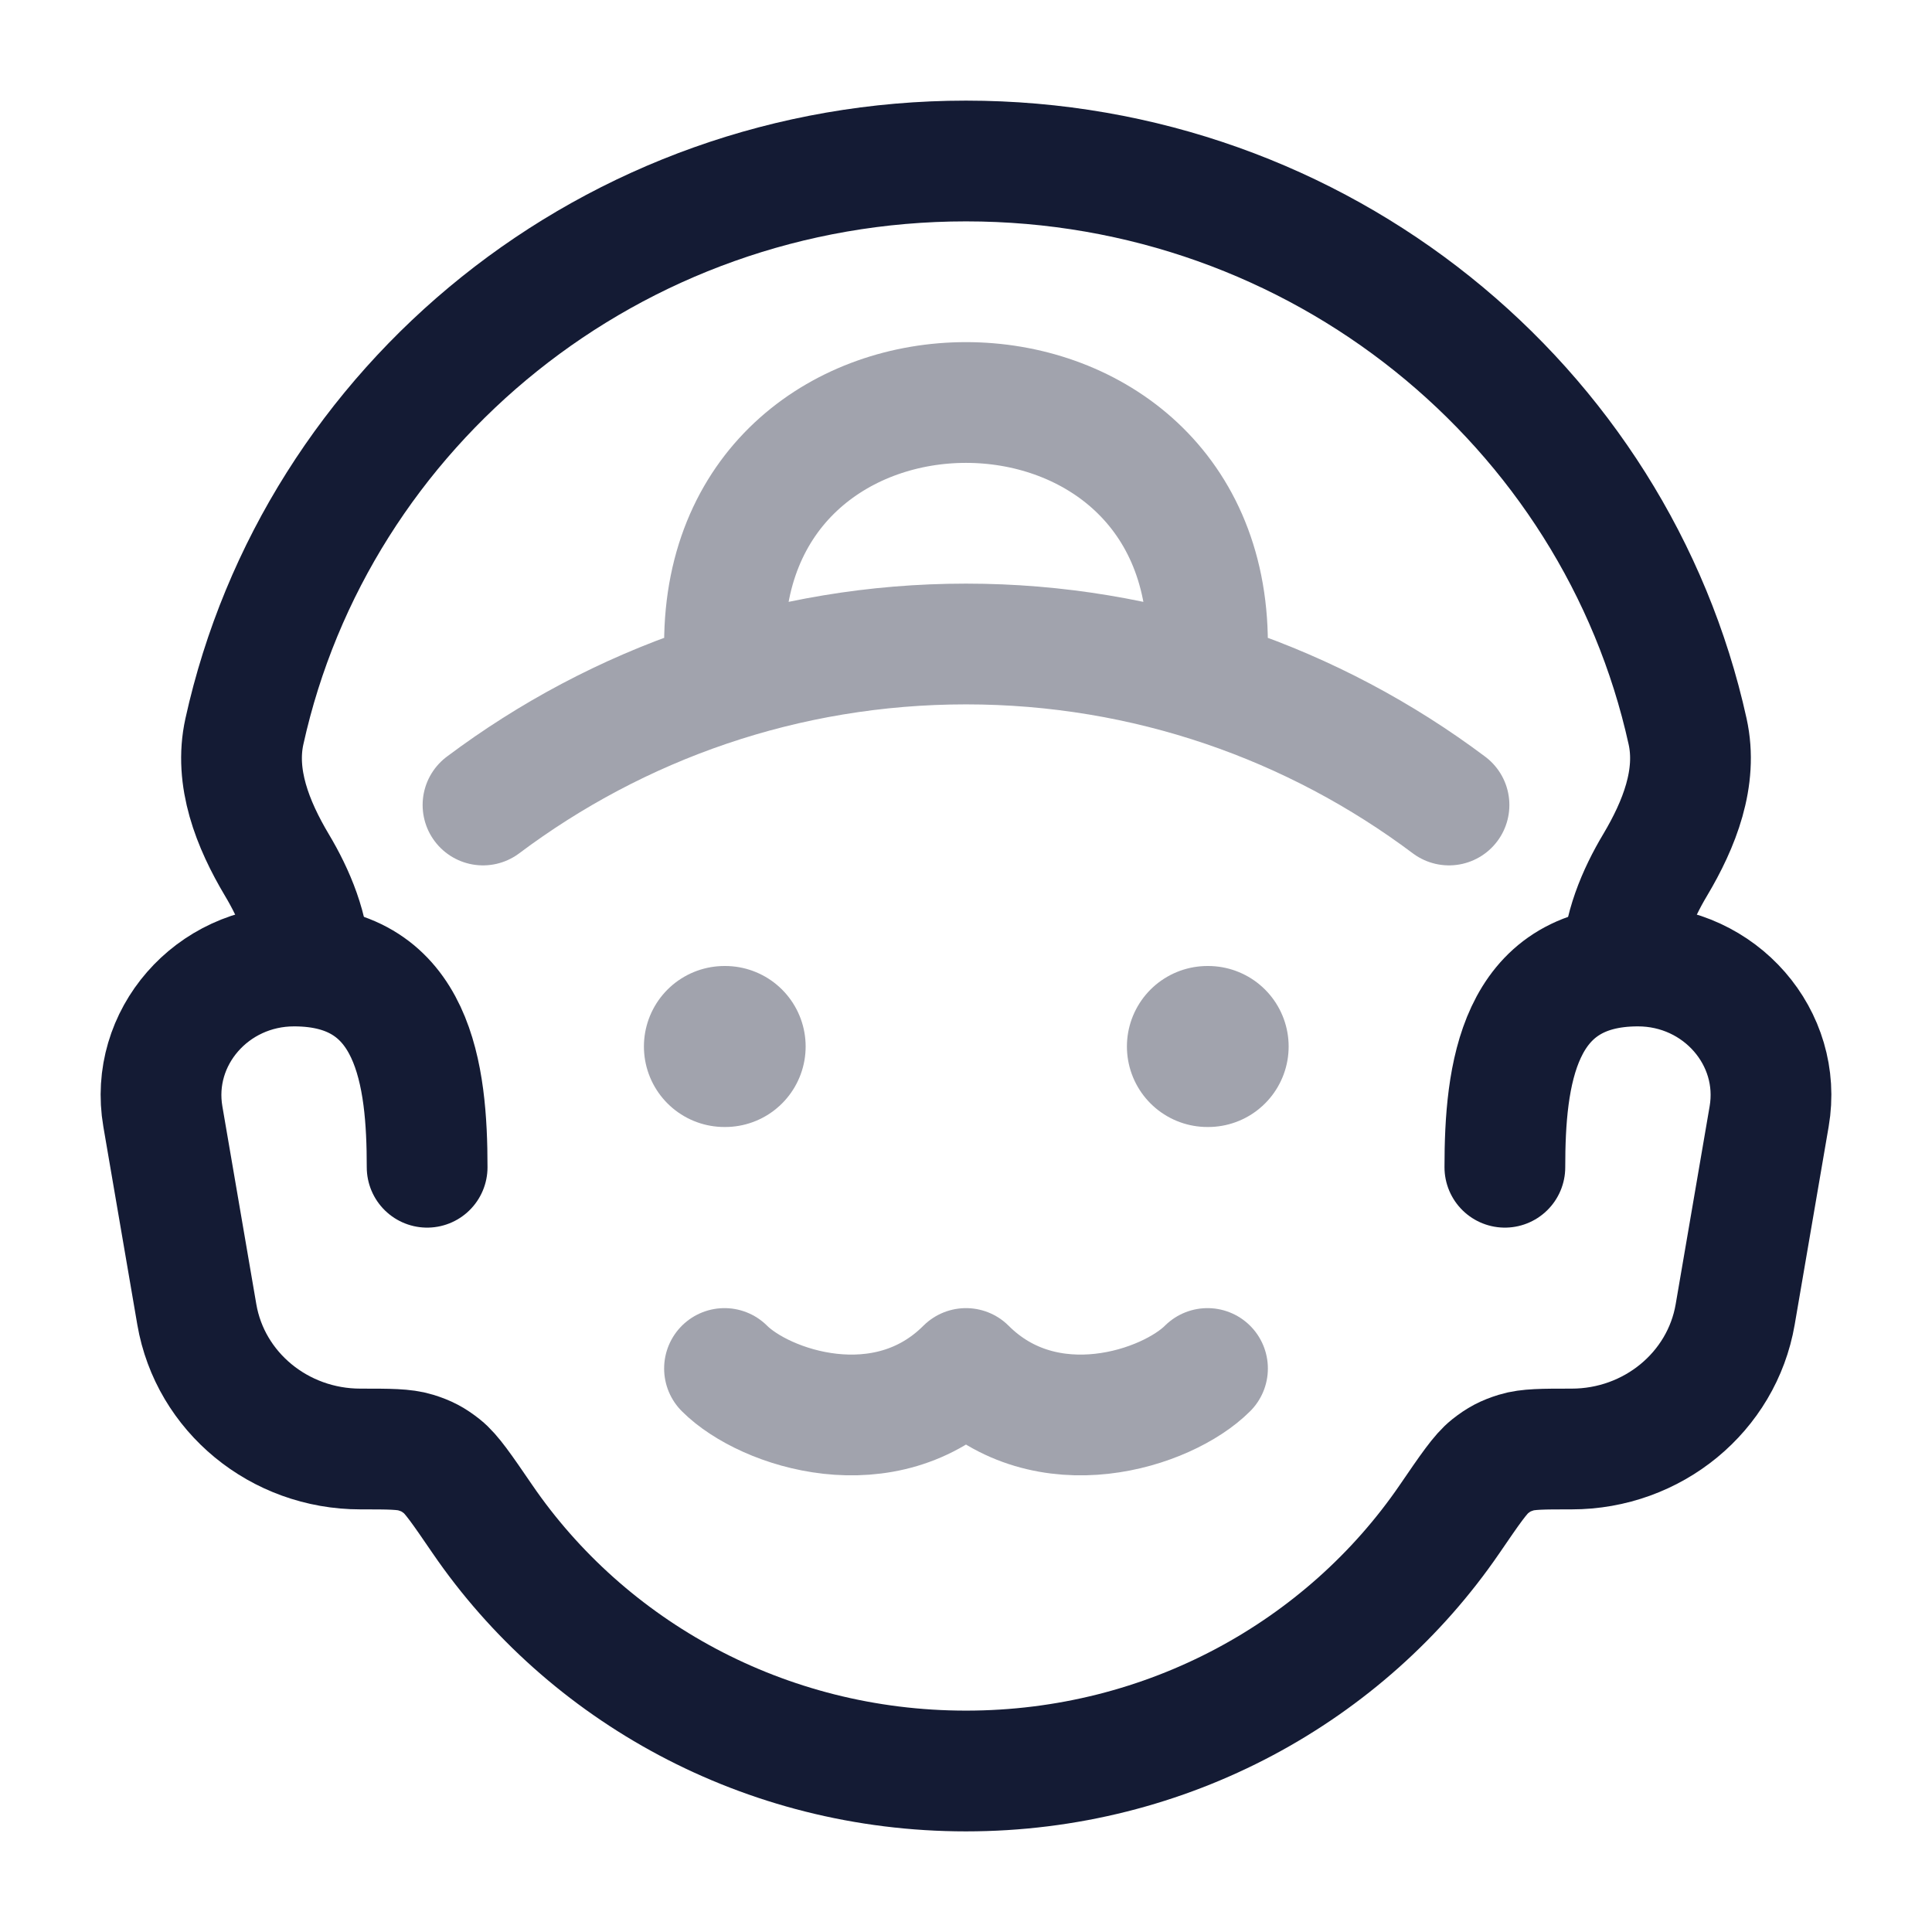
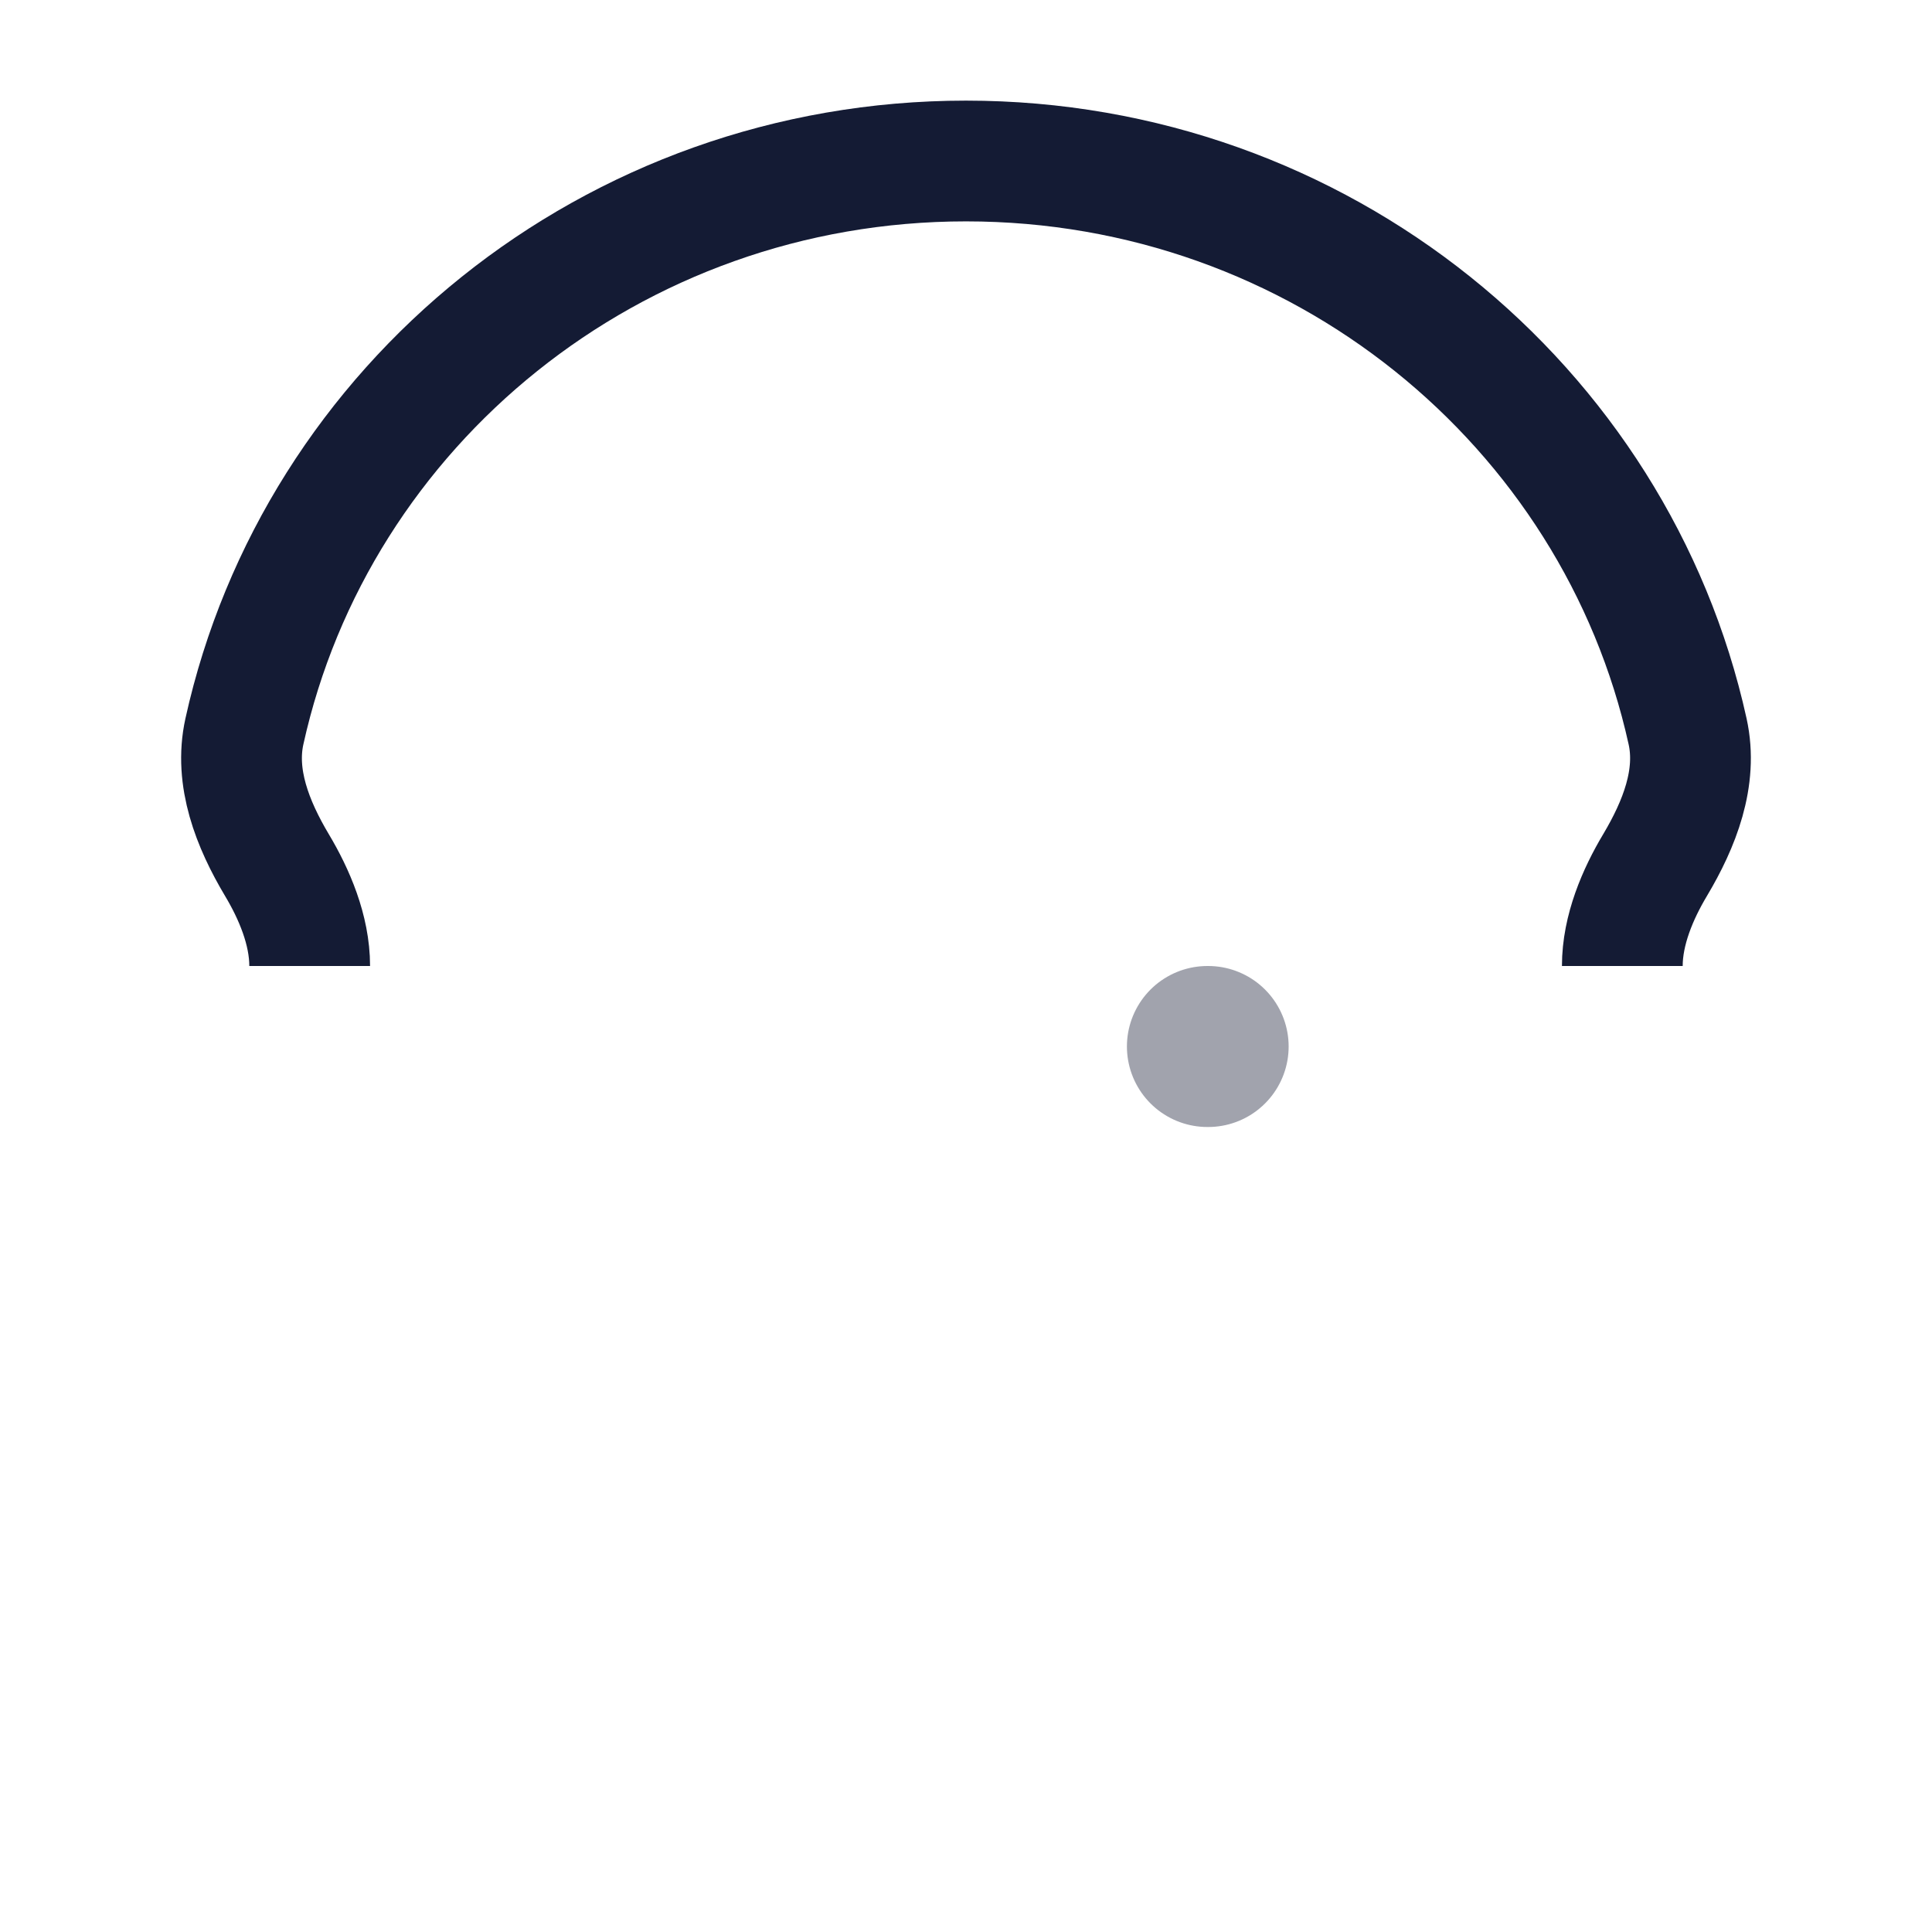
<svg xmlns="http://www.w3.org/2000/svg" width="24" height="24" viewBox="0 0 24 24" fill="none">
  <path d="M3.847 12C3.847 11.552 3.654 11.104 3.44 10.746C3.138 10.239 2.909 9.66 3.036 9.086C3.93 5.035 7.604 2 12 2C16.396 2 20.07 5.035 20.964 9.086C21.091 9.66 20.862 10.239 20.56 10.746C20.346 11.104 20.153 11.552 20.153 12" stroke="#141B34" stroke-width="1.5" />
-   <path d="M18.694 14.5C18.694 13.359 18.849 12 20.347 12C21.368 12 22.145 12.891 21.977 13.869L21.555 16.329C21.389 17.293 20.53 18 19.523 18C19.161 18 18.98 18 18.836 18.044C18.699 18.087 18.621 18.128 18.508 18.217C18.39 18.311 18.263 18.497 18.007 18.871C16.716 20.757 14.507 22 12 22C9.493 22 7.284 20.757 5.993 18.871C5.737 18.497 5.61 18.311 5.492 18.217C5.379 18.128 5.301 18.087 5.164 18.044C5.02 18 4.839 18 4.477 18C3.47 18 2.611 17.293 2.445 16.329L2.023 13.869C1.855 12.891 2.632 12 3.653 12C5.151 12 5.306 13.359 5.306 14.5" stroke="#141B34" stroke-width="1.5" stroke-linecap="round" />
-   <path opacity="0.4" d="M9.008 13H8.999" stroke="#141B34" stroke-width="2" stroke-linecap="round" stroke-linejoin="round" />
  <path opacity="0.4" d="M15.008 13H14.999" stroke="#141B34" stroke-width="2" stroke-linecap="round" stroke-linejoin="round" />
-   <path opacity="0.4" d="M9 17C9.5 17.5 11 18 12 17C13 18 14.5 17.5 15 17" stroke="#141B34" stroke-width="1.5" stroke-linecap="round" stroke-linejoin="round" />
-   <path opacity="0.4" d="M18 10C16.325 8.744 14.248 8 12 8C9.751 8 7.675 8.744 6 10M15 8C15 4 9 4 9 8" stroke="#141B34" stroke-width="1.5" stroke-linecap="round" stroke-linejoin="round" />
</svg>